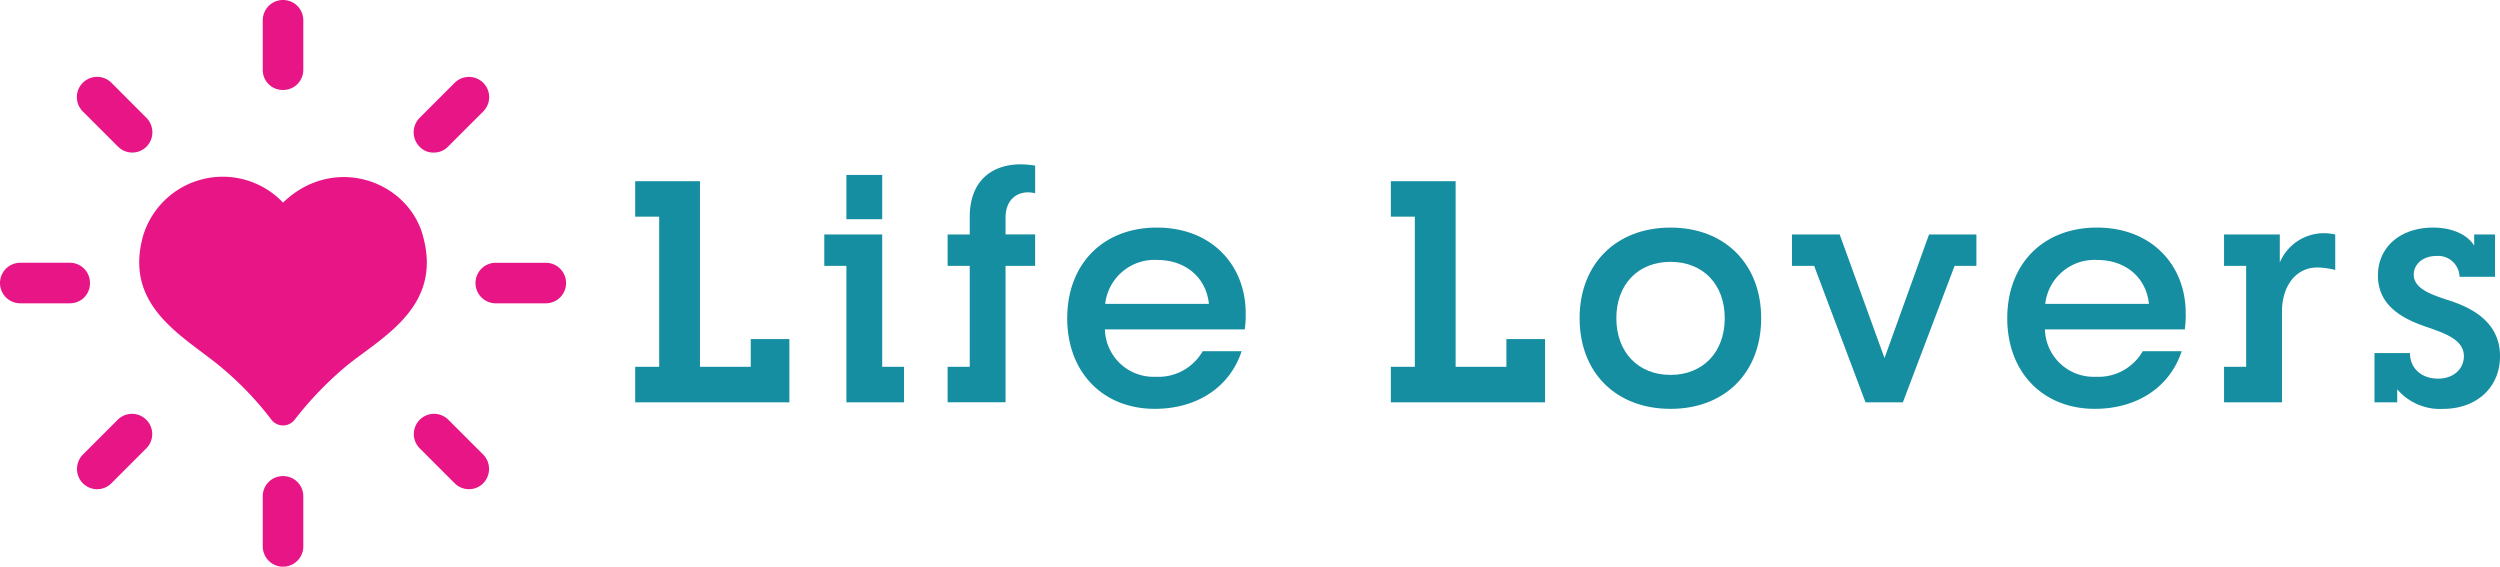
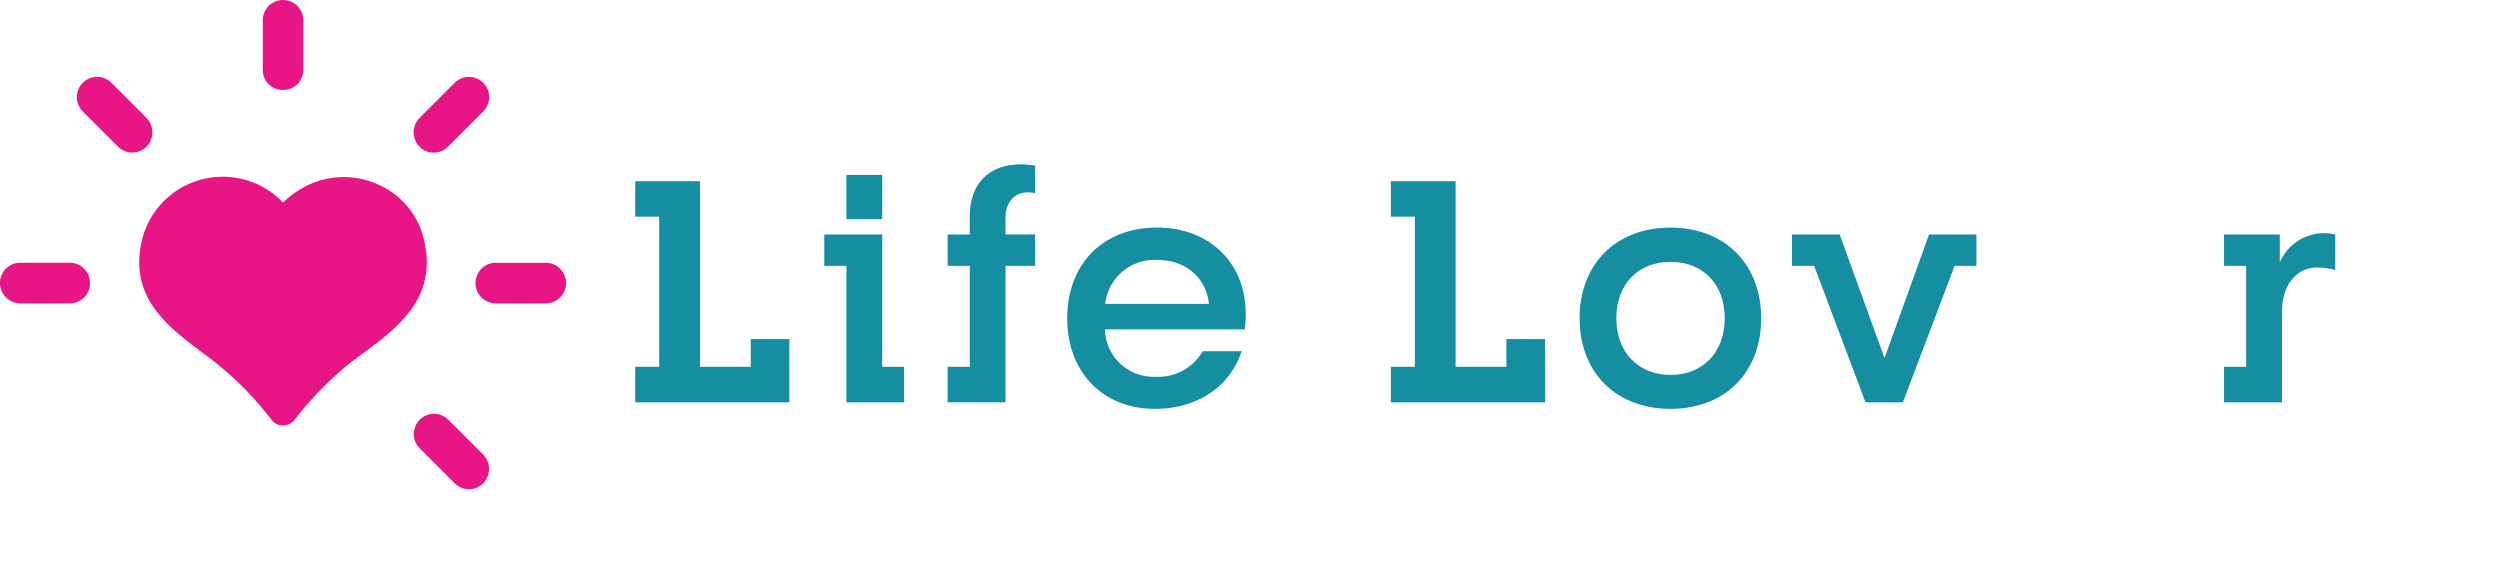
<svg xmlns="http://www.w3.org/2000/svg" id="Group_13" data-name="Group 13" width="357.708" height="81.08" viewBox="0 0 357.708 81.08">
  <defs>
    <clipPath id="clip-path">
      <rect id="Rectangle_4" data-name="Rectangle 4" width="357.708" height="81.08" fill="none" />
    </clipPath>
    <clipPath id="clip-path-3">
      <rect id="Rectangle_2" data-name="Rectangle 2" width="357.704" height="81.076" fill="none" />
    </clipPath>
  </defs>
  <g id="Group_5" data-name="Group 5" clip-path="url(#clip-path)">
    <g id="Group_4" data-name="Group 4">
      <g id="Group_3" data-name="Group 3" clip-path="url(#clip-path)">
        <g id="Group_2" data-name="Group 2">
          <g id="Group_1" data-name="Group 1" clip-path="url(#clip-path-3)">
            <path id="Path_1" data-name="Path 1" d="M92.361,74.035c-2.3-7.758-12.789-11.424-19.95-4.519a11.908,11.908,0,0,0-19.95,4.519C49.476,84.1,57.832,88.443,63.117,92.707a46.277,46.277,0,0,1,7.674,7.929,2.094,2.094,0,0,0,3.239,0A49.656,49.656,0,0,1,81.7,92.707c5.286-4.178,13.641-8.526,10.657-18.671" transform="translate(-31.914 -40.529)" fill="#e71586" />
            <path id="Path_2" data-name="Path 2" d="M100.733,12.874a2.875,2.875,0,0,0,2.9-2.9V2.9a2.9,2.9,0,1,0-5.8,0V10.06a2.858,2.858,0,0,0,2.9,2.814" transform="translate(-60.236)" fill="#e71586" />
            <path id="Path_3" data-name="Path 3" d="M34.534,38.627a2.88,2.88,0,0,0,4.092,0,2.934,2.934,0,0,0,0-4.092L33.6,29.5A2.894,2.894,0,0,0,29.5,33.6Z" transform="translate(-17.654 -17.654)" fill="#e71586" />
            <path id="Path_4" data-name="Path 4" d="M12.873,100.733a2.875,2.875,0,0,0-2.9-2.9H2.9a2.9,2.9,0,1,0,0,5.8H10.06a2.857,2.857,0,0,0,2.814-2.9" transform="translate(0 -60.236)" fill="#e71586" />
-             <path id="Path_5" data-name="Path 5" d="M34.534,154.848l-5.03,5.03a2.935,2.935,0,0,0,0,4.093,2.881,2.881,0,0,0,4.092,0l5.03-5.03a2.894,2.894,0,0,0-4.092-4.092" transform="translate(-17.654 -94.827)" fill="#e71586" />
-             <path id="Path_6" data-name="Path 6" d="M100.733,177.257a2.875,2.875,0,0,0-2.9,2.9v7.163a2.9,2.9,0,0,0,5.8,0v-7.163a2.875,2.875,0,0,0-2.9-2.9" transform="translate(-60.236 -109.136)" fill="#e71586" />
            <path id="Path_7" data-name="Path 7" d="M158.942,154.848a2.894,2.894,0,0,0-4.092,4.092l5.031,5.03a2.88,2.88,0,0,0,4.091,0,2.935,2.935,0,0,0,0-4.093Z" transform="translate(-94.828 -94.827)" fill="#e71586" />
            <path id="Path_8" data-name="Path 8" d="M187.094,97.835h-7.161a2.9,2.9,0,1,0,0,5.8h7.161a2.9,2.9,0,1,0,0-5.8" transform="translate(-108.998 -60.236)" fill="#e71586" />
            <path id="Path_9" data-name="Path 9" d="M156.895,39.481a2.774,2.774,0,0,0,2.047-.853l5.03-5.031a2.893,2.893,0,0,0-4.092-4.092l-5.031,5.03a2.934,2.934,0,0,0,0,4.092,2.647,2.647,0,0,0,2.046.853" transform="translate(-94.827 -17.654)" fill="#e71586" />
            <path id="Path_10" data-name="Path 10" d="M236.5,94.016h3.431V72.535H236.5v-5.08h9.269v26.56h7.264V90.049h5.526V99.1H236.5Z" transform="translate(-145.613 -41.532)" fill="#158ea2" />
            <path id="Path_11" data-name="Path 11" d="M310.058,78.148h-3.164v-4.5h8.289v18.94h3.12v5.08h-8.245Zm0-13.012h5.125v6.328h-5.125Z" transform="translate(-188.953 -40.104)" fill="#158ea2" />
            <path id="Path_12" data-name="Path 12" d="M352.816,90.159h3.164V75.72h-3.164v-4.5h3.164v-2.5c0-5.258,3.253-7.531,7.308-7.531a15.116,15.116,0,0,1,2.05.179v3.966a4,4,0,0,0-1.025-.135c-1.782,0-3.209,1.249-3.209,3.611v2.406h4.233v4.5h-4.233v19.52h-8.289Z" transform="translate(-217.227 -37.676)" fill="#158ea2" />
            <path id="Path_13" data-name="Path 13" d="M397.348,97.7c0-7.753,5.125-12.968,12.835-12.968,7.8,0,12.7,5.348,12.7,12.256a14.492,14.492,0,0,1-.134,2.317H402.74A6.963,6.963,0,0,0,410,106.079a7.313,7.313,0,0,0,6.73-3.655h5.57c-1.693,5.169-6.417,8.244-12.433,8.244-7.4,0-12.522-5.213-12.522-12.968m20.277-2.049c-.4-3.788-3.343-6.285-7.4-6.285a7.094,7.094,0,0,0-7.443,6.285Z" transform="translate(-244.645 -52.17)" fill="#158ea2" />
            <path id="Path_14" data-name="Path 14" d="M517.836,94.016h3.432V72.535h-3.432v-5.08h9.269v26.56h7.263V90.049H539.9V99.1H517.836Z" transform="translate(-318.829 -41.532)" fill="#158ea2" />
            <path id="Path_15" data-name="Path 15" d="M588.113,97.7c0-7.754,5.214-12.968,13.013-12.968,7.755,0,12.968,5.214,12.968,12.968,0,7.8-5.214,12.969-12.968,12.969-7.8,0-13.013-5.169-13.013-12.969m20.767,0c0-4.857-3.12-8.065-7.755-8.065s-7.755,3.208-7.755,8.065,3.119,8.111,7.755,8.111,7.755-3.254,7.755-8.111" transform="translate(-362.098 -52.169)" fill="#158ea2" />
            <path id="Path_16" data-name="Path 16" d="M670.368,91.784H667.2v-4.5h6.818l6.418,17.692,6.372-17.692h6.775v4.5h-3.12l-7.4,19.519h-5.347Z" transform="translate(-410.794 -53.74)" fill="#158ea2" />
-             <path id="Path_17" data-name="Path 17" d="M747.336,97.7c0-7.753,5.124-12.968,12.834-12.968,7.8,0,12.7,5.348,12.7,12.256a14.624,14.624,0,0,1-.133,2.317h-20.01a6.965,6.965,0,0,0,7.265,6.774,7.312,7.312,0,0,0,6.729-3.655h5.571c-1.694,5.169-6.417,8.244-12.434,8.244-7.4,0-12.522-5.213-12.522-12.968m20.276-2.049c-.4-3.788-3.342-6.285-7.4-6.285a7.094,7.094,0,0,0-7.443,6.285Z" transform="translate(-460.131 -52.17)" fill="#158ea2" />
            <path id="Path_18" data-name="Path 18" d="M828.048,105.938h3.164V91.5h-3.164V87h7.977v4.011a6.857,6.857,0,0,1,6.15-4.189,8.091,8.091,0,0,1,1.783.178v5.081a11.491,11.491,0,0,0-2.54-.357c-3.209,0-5.08,2.807-5.08,6.283v13.013h-8.289Z" transform="translate(-509.825 -53.455)" fill="#158ea2" />
-             <path id="Path_19" data-name="Path 19" d="M887.312,107.862v1.872h-3.253v-7.041h5.08c0,2.184,1.649,3.655,4.012,3.655,2.317,0,3.7-1.471,3.7-3.209,0-2.228-2.361-3.163-5.081-4.1-3.208-1.069-7.219-2.852-7.219-7.442,0-4.144,3.3-6.862,7.888-6.862,2.763,0,4.946,1.025,5.883,2.585v-1.6h2.986v6.061h-5.08a3.065,3.065,0,0,0-3.3-2.986c-1.961,0-3.253,1.2-3.253,2.674,0,1.961,2.406,2.808,4.679,3.565,3.12.98,7.666,2.9,7.666,8.111,0,4.456-3.343,7.531-8.156,7.531a8.029,8.029,0,0,1-6.551-2.807" transform="translate(-544.31 -52.17)" fill="#158ea2" />
          </g>
        </g>
      </g>
    </g>
  </g>
</svg>